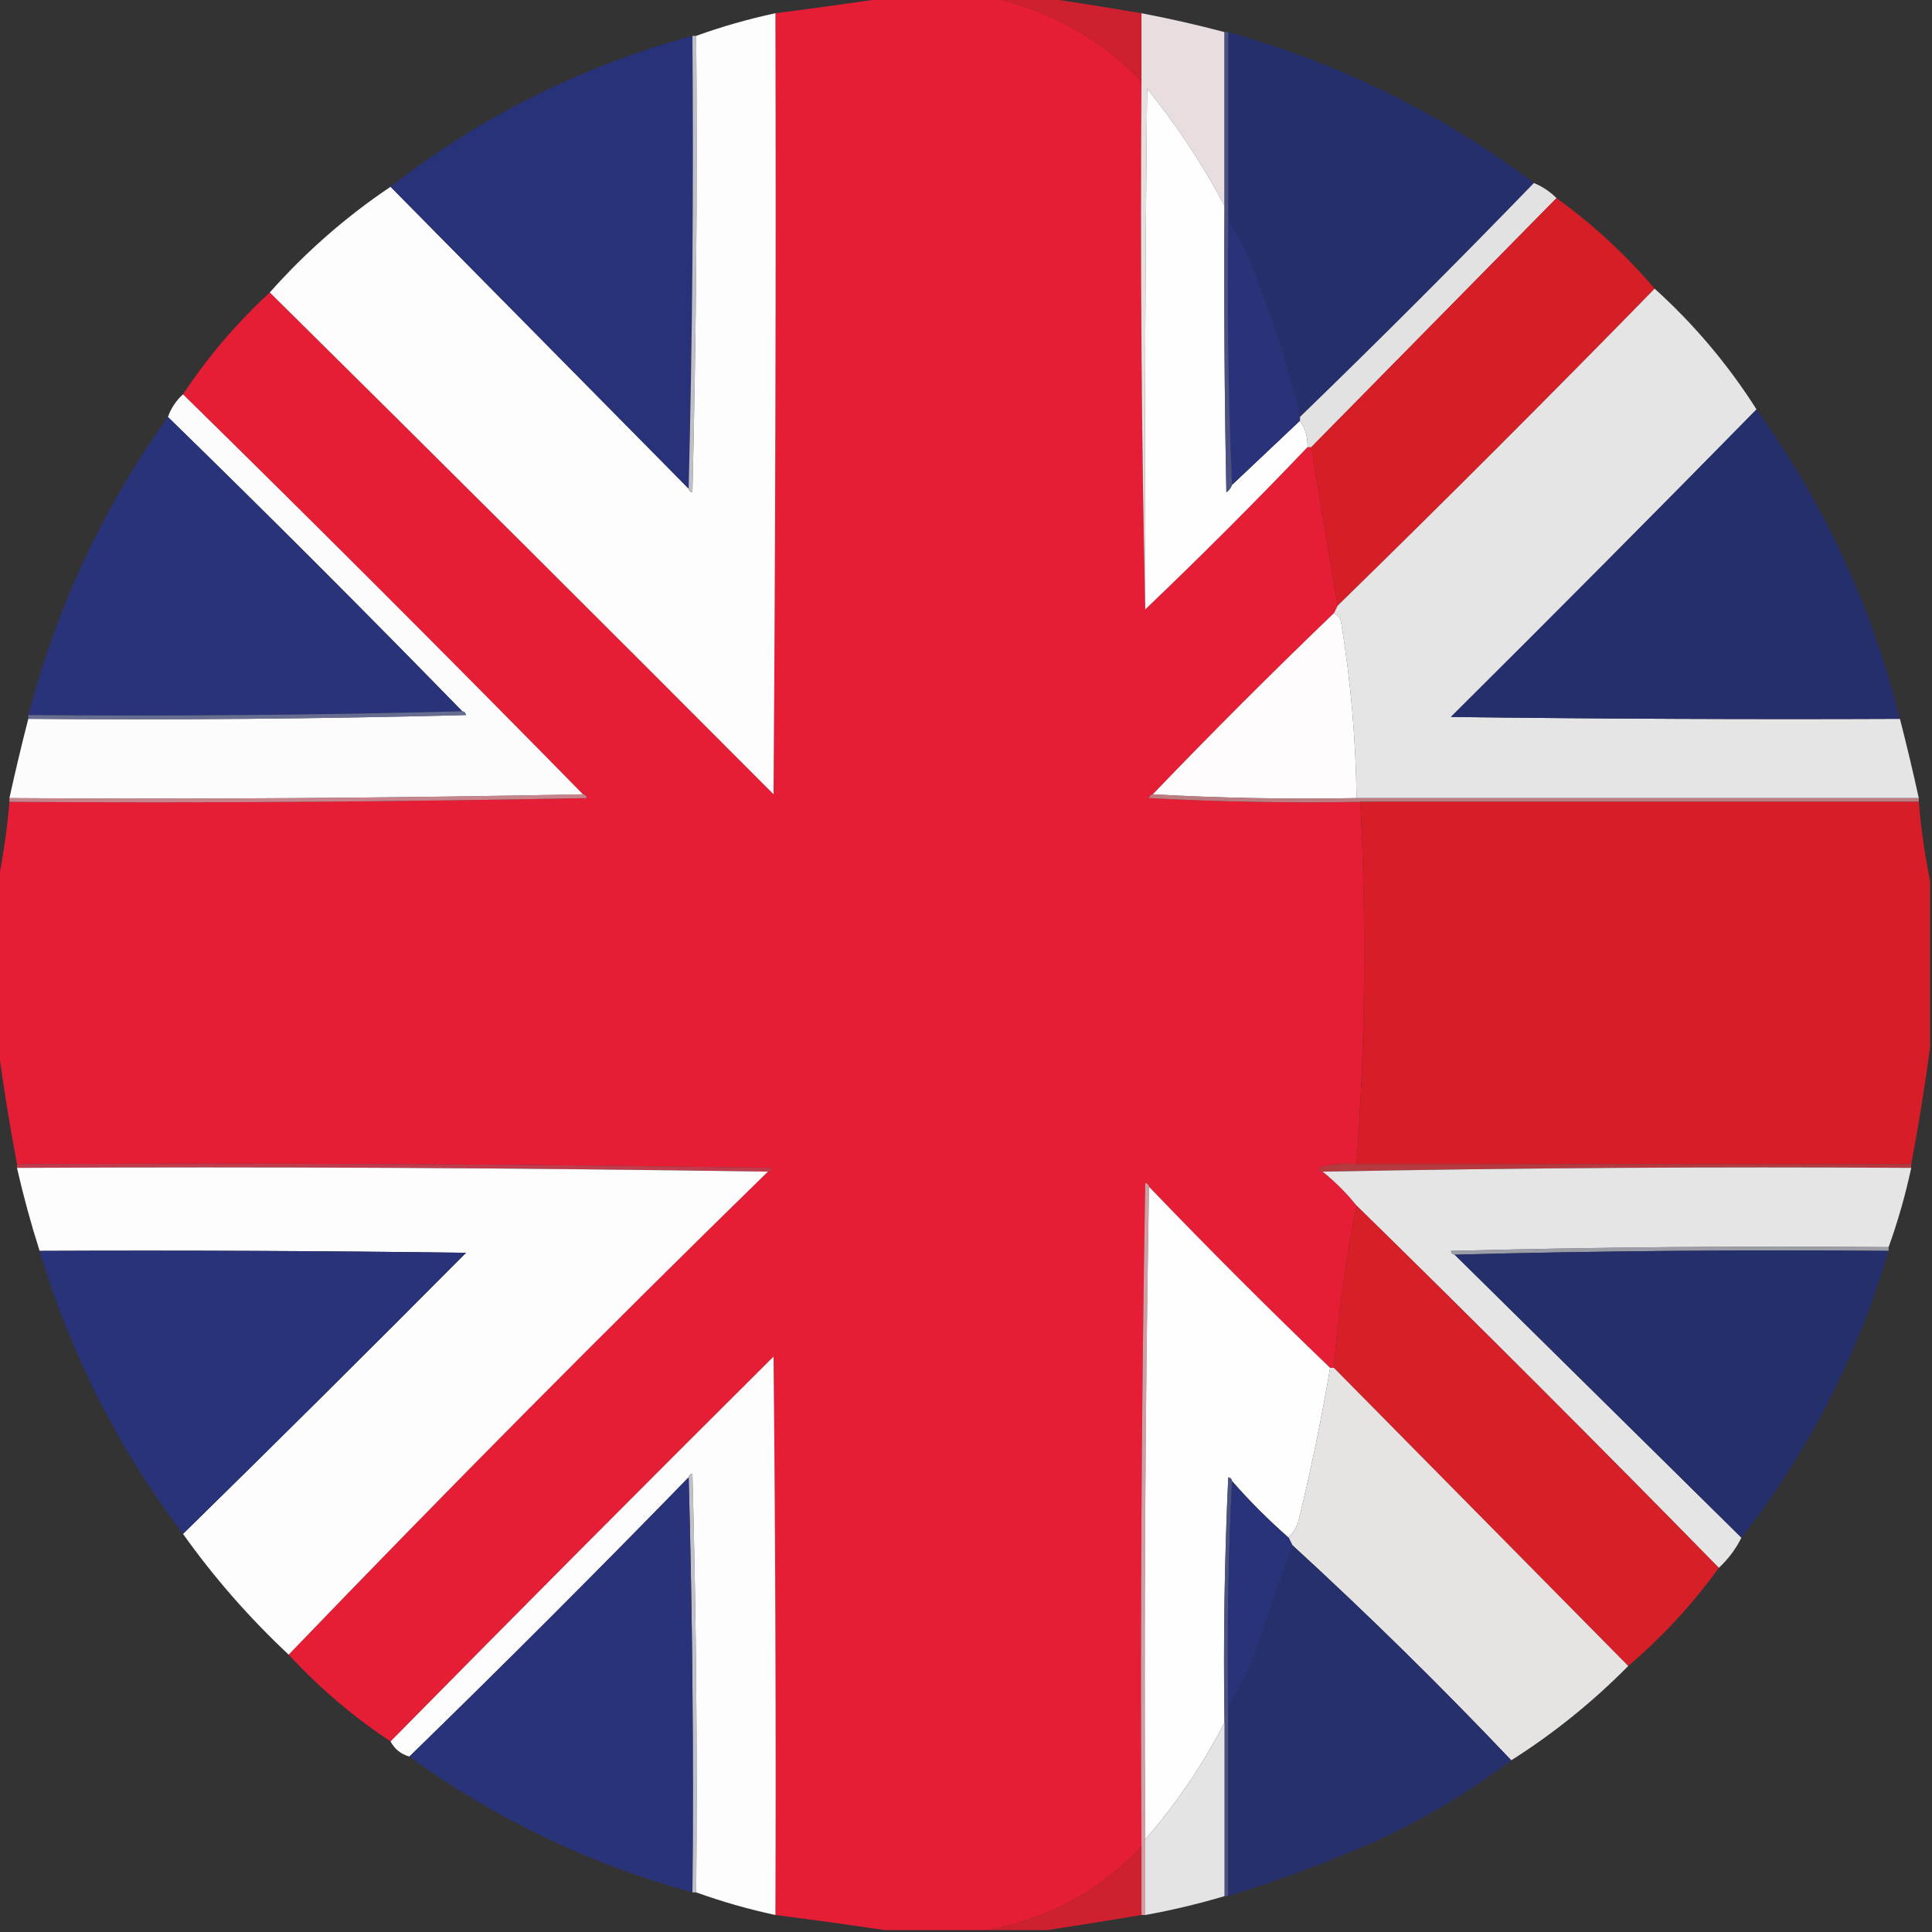
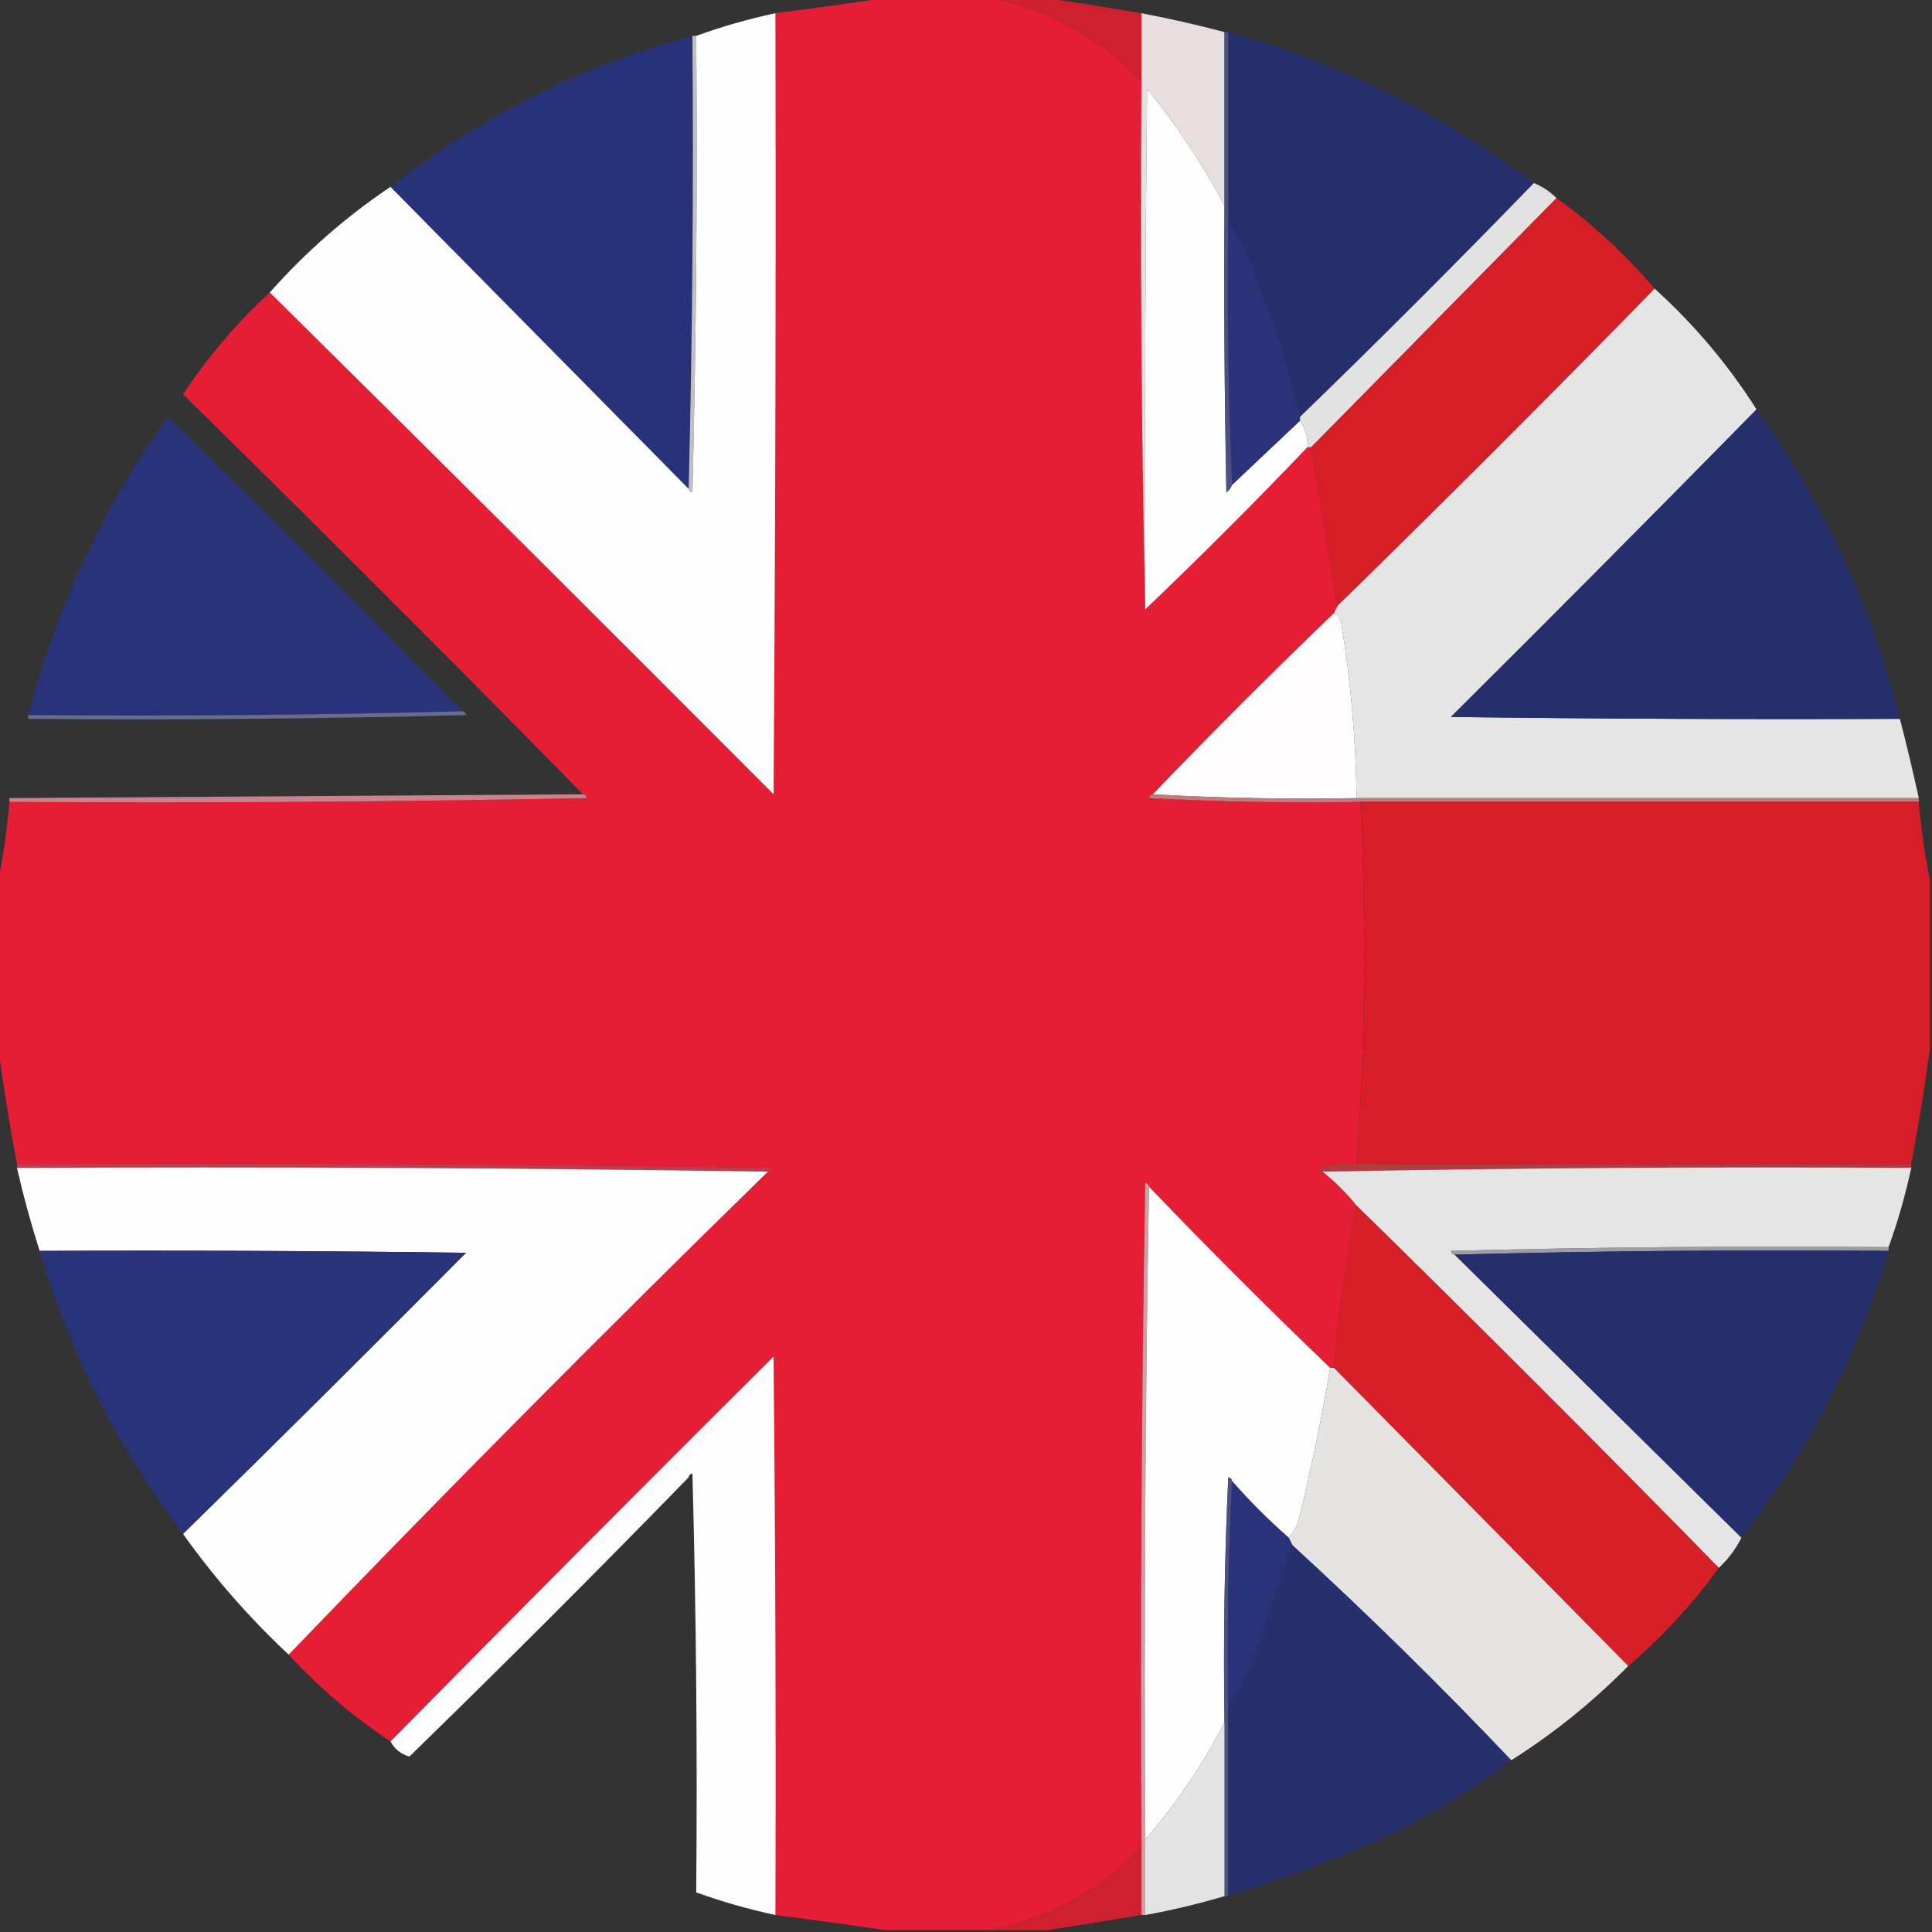
<svg xmlns="http://www.w3.org/2000/svg" version="1.1" width="512px" height="512px" style="shape-rendering:geometricPrecision; text-rendering:geometricPrecision; image-rendering:optimizeQuality; fill-rule:evenodd; clip-rule:evenodd">
  <rect width="100%" height="100%" fill="#333333" stroke="none" />
  <g>
    <path style="opacity:0.998" fill="#e51d35" d="M 234.5,-0.5 C 244.167,-0.5 253.833,-0.5 263.5,-0.5C 278.667,2.919 291.667,10.252 302.5,21.5C 302.167,68.905 302.5,115.572 303.5,161.5C 318.167,147.5 332.5,133.167 346.5,118.5C 346.833,118.5 347.167,118.5 347.5,118.5C 349.829,132.486 352.162,146.486 354.5,160.5C 354.167,161.167 353.833,161.833 353.5,162.5C 337.167,178.167 321.167,194.167 305.5,210.5C 304.957,210.56 304.624,210.893 304.5,211.5C 323.155,212.5 341.821,212.833 360.5,212.5C 362.142,244.534 361.809,276.534 359.5,308.5C 356.102,308.18 352.768,308.513 349.5,309.5C 349.624,310.107 349.957,310.44 350.5,310.5C 353.833,313.167 356.833,316.167 359.5,319.5C 356.653,333.59 354.653,347.923 353.5,362.5C 353.167,362.5 352.833,362.5 352.5,362.5C 336.167,346.833 320.167,330.833 304.5,314.5C 304.44,313.957 304.107,313.624 303.5,313.5C 302.5,372.163 302.167,430.83 302.5,489.5C 291.181,501.325 277.514,508.658 261.5,511.5C 252.5,511.5 243.5,511.5 234.5,511.5C 224.984,510.085 215.318,508.751 205.5,507.5C 205.667,458.166 205.5,408.832 205,359.5C 170.965,393.368 137.132,427.368 103.5,461.5C 93.613,454.952 84.613,447.285 76.5,438.5C 118.117,395.216 160.45,352.549 203.5,310.5C 204.043,310.44 204.376,310.107 204.5,309.5C 137.837,308.5 71.17,308.167 4.5,308.5C 2.538,298.081 0.871,287.747 -0.5,277.5C -0.5,262.833 -0.5,248.167 -0.5,233.5C 0.895,226.692 1.895,219.692 2.5,212.5C 53.504,212.833 104.504,212.5 155.5,211.5C 155.376,210.893 155.043,210.56 154.5,210.5C 119.5,174.833 84.167,139.5 48.5,104.5C 55.071,94.593 62.738,85.593 71.5,77.5C 116.132,121.632 160.632,165.965 205,210.5C 205.5,141.501 205.667,72.501 205.5,3.5C 215.318,2.249 224.984,0.915 234.5,-0.5 Z" />
  </g>
  <g>
    <path style="opacity:0.971" fill="#d32030" d="M 263.5,-0.5 C 268.167,-0.5 272.833,-0.5 277.5,-0.5C 285.724,0.741 294.058,2.074 302.5,3.5C 302.5,9.5 302.5,15.5 302.5,21.5C 291.667,10.252 278.667,2.919 263.5,-0.5 Z" />
  </g>
  <g>
    <path style="opacity:0.996" fill="#fefefe" d="M 205.5,3.5 C 205.667,72.501 205.5,141.501 205,210.5C 160.632,165.965 116.132,121.632 71.5,77.5C 81.034,66.755 91.701,57.421 103.5,49.5C 129.833,76.167 156.167,102.833 182.5,129.5C 182.56,130.043 182.893,130.376 183.5,130.5C 184.5,90.172 184.833,49.839 184.5,9.5C 191.287,7.05 198.287,5.05 205.5,3.5 Z" />
  </g>
  <g>
    <path style="opacity:0.992" fill="#eadfe0" d="M 302.5,3.5 C 309.895,4.912 317.229,6.579 324.5,8.5C 324.5,23.833 324.5,39.167 324.5,54.5C 318.684,43.546 311.85,33.212 304,23.5C 303.5,69.499 303.333,115.499 303.5,161.5C 302.5,115.572 302.167,68.905 302.5,21.5C 302.5,15.5 302.5,9.5 302.5,3.5 Z" />
  </g>
  <g>
    <path style="opacity:0.987" fill="#252f6c" d="M 325.5,8.5 C 355.146,16.824 382.146,30.157 406.5,48.5C 386.167,69.5 365.5,90.167 344.5,110.5C 341.877,98.914 338.377,87.581 334,76.5C 331.938,70.046 329.104,64.046 325.5,58.5C 325.5,41.833 325.5,25.167 325.5,8.5 Z" />
  </g>
  <g>
    <path style="opacity:0.989" fill="#29337a" d="M 183.5,9.5 C 183.832,49.67 183.499,89.67 182.5,129.5C 156.167,102.833 129.833,76.167 103.5,49.5C 127.348,30.909 154.015,17.576 183.5,9.5 Z" />
  </g>
  <g>
    <path style="opacity:0.788" fill="#e4e5ee" d="M 183.5,9.5 C 183.833,9.5 184.167,9.5 184.5,9.5C 184.833,49.839 184.5,90.172 183.5,130.5C 182.893,130.376 182.56,130.043 182.5,129.5C 183.499,89.67 183.832,49.67 183.5,9.5 Z" />
  </g>
  <g>
    <path style="opacity:1" fill="#fefefe" d="M 324.5,54.5 C 324.333,79.835 324.5,105.169 325,130.5C 325.717,129.956 326.217,129.289 326.5,128.5C 332.5,122.833 338.5,117.167 344.5,111.5C 345.924,113.515 346.59,115.848 346.5,118.5C 332.5,133.167 318.167,147.5 303.5,161.5C 303.333,115.499 303.5,69.499 304,23.5C 311.85,33.212 318.684,43.546 324.5,54.5 Z" />
  </g>
  <g>
    <path style="opacity:0.983" fill="#e6e4e5" d="M 406.5,48.5 C 408.772,49.441 410.772,50.775 412.5,52.5C 390.833,74.5 369.167,96.5 347.5,118.5C 347.167,118.5 346.833,118.5 346.5,118.5C 346.59,115.848 345.924,113.515 344.5,111.5C 344.5,111.167 344.5,110.833 344.5,110.5C 365.5,90.167 386.167,69.5 406.5,48.5 Z" />
  </g>
  <g>
    <path style="opacity:0.994" fill="#d71f28" d="M 412.5,52.5 C 422.094,59.424 430.76,67.424 438.5,76.5C 410.833,104.833 382.833,132.833 354.5,160.5C 352.162,146.486 349.829,132.486 347.5,118.5C 369.167,96.5 390.833,74.5 412.5,52.5 Z" />
  </g>
  <g>
    <path style="opacity:1" fill="#2a337a" d="M 325.5,58.5 C 329.104,64.046 331.938,70.046 334,76.5C 338.377,87.581 341.877,98.914 344.5,110.5C 344.5,110.833 344.5,111.167 344.5,111.5C 338.5,117.167 332.5,122.833 326.5,128.5C 325.502,105.339 325.169,82.006 325.5,58.5 Z" />
  </g>
  <g>
    <path style="opacity:0.871" fill="#4e568d" d="M 324.5,8.5 C 324.833,8.5 325.167,8.5 325.5,8.5C 325.5,25.167 325.5,41.833 325.5,58.5C 325.169,82.006 325.502,105.339 326.5,128.5C 326.217,129.289 325.717,129.956 325,130.5C 324.5,105.169 324.333,79.835 324.5,54.5C 324.5,39.167 324.5,23.833 324.5,8.5 Z" />
  </g>
  <g>
    <path style="opacity:0.995" fill="#e6e6e6" d="M 438.5,76.5 C 448.973,85.969 457.973,96.636 465.5,108.5C 438.702,135.799 411.702,162.965 384.5,190C 424.165,190.5 463.832,190.667 503.5,190.5C 505.294,197.471 506.961,204.471 508.5,211.5C 458.833,211.5 409.167,211.5 359.5,211.5C 359.31,196.071 357.976,180.738 355.5,165.5C 355.36,163.97 354.693,162.97 353.5,162.5C 353.833,161.833 354.167,161.167 354.5,160.5C 382.833,132.833 410.833,104.833 438.5,76.5 Z" />
  </g>
  <g>
-     <path style="opacity:0.995" fill="#fefdfd" d="M 48.5,104.5 C 84.167,139.5 119.5,174.833 154.5,210.5C 104.003,211.499 53.336,211.832 2.5,211.5C 4.039,204.471 5.706,197.471 7.5,190.5C 46.172,190.833 84.839,190.5 123.5,189.5C 123.376,188.893 123.043,188.56 122.5,188.5C 96.833,162.167 70.833,136.167 44.5,110.5C 45.34,108.147 46.674,106.147 48.5,104.5 Z" />
-   </g>
+     </g>
  <g>
    <path style="opacity:0.989" fill="#26306d" d="M 465.5,108.5 C 483.332,133.28 495.999,160.613 503.5,190.5C 463.832,190.667 424.165,190.5 384.5,190C 411.702,162.965 438.702,135.799 465.5,108.5 Z" />
  </g>
  <g>
    <path style="opacity:0.989" fill="#2a347a" d="M 44.5,110.5 C 70.833,136.167 96.833,162.167 122.5,188.5C 84.337,189.499 46.004,189.832 7.5,189.5C 15.058,160.777 27.391,134.444 44.5,110.5 Z" />
  </g>
  <g>
    <path style="opacity:1" fill="#fefcfd" d="M 353.5,162.5 C 354.693,162.97 355.36,163.97 355.5,165.5C 357.976,180.738 359.31,196.071 359.5,211.5C 341.326,211.83 323.326,211.497 305.5,210.5C 321.167,194.167 337.167,178.167 353.5,162.5 Z" />
  </g>
  <g>
    <path style="opacity:0.8" fill="#757ba9" d="M 122.5,188.5 C 123.043,188.56 123.376,188.893 123.5,189.5C 84.839,190.5 46.172,190.833 7.5,190.5C 7.5,190.167 7.5,189.833 7.5,189.5C 46.004,189.832 84.337,189.499 122.5,188.5 Z" />
  </g>
  <g>
-     <path style="opacity:0.773" fill="#f39ba5" d="M 154.5,210.5 C 155.043,210.56 155.376,210.893 155.5,211.5C 104.504,212.5 53.504,212.833 2.5,212.5C 2.5,212.167 2.5,211.833 2.5,211.5C 53.336,211.832 104.003,211.499 154.5,210.5 Z" />
+     <path style="opacity:0.773" fill="#f39ba5" d="M 154.5,210.5 C 155.043,210.56 155.376,210.893 155.5,211.5C 104.504,212.5 53.504,212.833 2.5,212.5C 2.5,212.167 2.5,211.833 2.5,211.5Z" />
  </g>
  <g>
    <path style="opacity:0.773" fill="#e49196" d="M 305.5,210.5 C 323.326,211.497 341.326,211.83 359.5,211.5C 409.167,211.5 458.833,211.5 508.5,211.5C 508.5,211.833 508.5,212.167 508.5,212.5C 459.167,212.5 409.833,212.5 360.5,212.5C 341.821,212.833 323.155,212.5 304.5,211.5C 304.624,210.893 304.957,210.56 305.5,210.5 Z" />
  </g>
  <g>
    <path style="opacity:0.997" fill="#d71e28" d="M 360.5,212.5 C 409.833,212.5 459.167,212.5 508.5,212.5C 509.105,219.692 510.105,226.692 511.5,233.5C 511.5,248.167 511.5,262.833 511.5,277.5C 510.129,287.747 508.462,298.081 506.5,308.5C 457.5,308.5 408.5,308.5 359.5,308.5C 361.809,276.534 362.142,244.534 360.5,212.5 Z" />
  </g>
  <g>
    <path style="opacity:0.776" fill="#e93f54" d="M 4.5,309.5 C 4.5,309.167 4.5,308.833 4.5,308.5C 71.17,308.167 137.837,308.5 204.5,309.5C 204.376,310.107 204.043,310.44 203.5,310.5C 137.335,309.501 71.002,309.168 4.5,309.5 Z" />
  </g>
  <g>
    <path style="opacity:0.776" fill="#d93d45" d="M 359.5,308.5 C 408.5,308.5 457.5,308.5 506.5,308.5C 506.5,308.833 506.5,309.167 506.5,309.5C 454.331,309.168 402.331,309.501 350.5,310.5C 349.957,310.44 349.624,310.107 349.5,309.5C 352.768,308.513 356.102,308.18 359.5,308.5 Z" />
  </g>
  <g>
    <path style="opacity:0.995" fill="#fefefe" d="M 4.5,309.5 C 71.002,309.168 137.335,309.501 203.5,310.5C 160.45,352.549 118.117,395.216 76.5,438.5C 66.078,428.747 56.744,418.08 48.5,406.5C 73.632,381.868 98.632,357.035 123.5,332C 85.835,331.5 48.168,331.333 10.5,331.5C 8.187,324.25 6.187,316.916 4.5,309.5 Z" />
  </g>
  <g>
    <path style="opacity:0.995" fill="#e6e6e6" d="M 350.5,310.5 C 402.331,309.501 454.331,309.168 506.5,309.5C 504.95,316.713 502.95,323.713 500.5,330.5C 461.828,330.167 423.161,330.5 384.5,331.5C 384.624,332.107 384.957,332.44 385.5,332.5C 410.833,357.5 436.167,382.5 461.5,407.5C 459.984,410.533 457.984,413.2 455.5,415.5C 423.833,383.167 391.833,351.167 359.5,319.5C 356.833,316.167 353.833,313.167 350.5,310.5 Z" />
  </g>
  <g>
    <path style="opacity:0.816" fill="#f4b7be" d="M 304.5,314.5 C 303.501,371.998 303.168,429.664 303.5,487.5C 303.5,494.167 303.5,500.833 303.5,507.5C 303.167,507.5 302.833,507.5 302.5,507.5C 302.5,501.5 302.5,495.5 302.5,489.5C 302.167,430.83 302.5,372.163 303.5,313.5C 304.107,313.624 304.44,313.957 304.5,314.5 Z" />
  </g>
  <g>
    <path style="opacity:1" fill="#fefefe" d="M 304.5,314.5 C 320.167,330.833 336.167,346.833 352.5,362.5C 350.176,376.264 347.343,389.93 344,403.5C 343.392,405.066 342.558,406.4 341.5,407.5C 336.194,402.86 331.194,397.86 326.5,392.5C 326.44,391.957 326.107,391.624 325.5,391.5C 324.5,413.156 324.167,434.823 324.5,456.5C 318.737,467.698 311.737,478.032 303.5,487.5C 303.168,429.664 303.501,371.998 304.5,314.5 Z" />
  </g>
  <g>
    <path style="opacity:0.995" fill="#d72028" d="M 359.5,319.5 C 391.833,351.167 423.833,383.167 455.5,415.5C 448.576,425.094 440.576,433.76 431.5,441.5C 405.5,415.167 379.5,388.833 353.5,362.5C 354.653,347.923 356.653,333.59 359.5,319.5 Z" />
  </g>
  <g>
    <path style="opacity:0.761" fill="#bcbecb" d="M 500.5,330.5 C 500.5,330.833 500.5,331.167 500.5,331.5C 461.996,331.168 423.663,331.501 385.5,332.5C 384.957,332.44 384.624,332.107 384.5,331.5C 423.161,330.5 461.828,330.167 500.5,330.5 Z" />
  </g>
  <g>
    <path style="opacity:0.988" fill="#29337a" d="M 10.5,331.5 C 48.168,331.333 85.835,331.5 123.5,332C 98.632,357.035 73.632,381.868 48.5,406.5C 31.385,383.938 18.718,358.938 10.5,331.5 Z" />
  </g>
  <g>
    <path style="opacity:0.988" fill="#252f6c" d="M 385.5,332.5 C 423.663,331.501 461.996,331.168 500.5,331.5C 492.199,359.44 479.199,384.773 461.5,407.5C 436.167,382.5 410.833,357.5 385.5,332.5 Z" />
  </g>
  <g>
    <path style="opacity:0.995" fill="#fefefe" d="M 205.5,507.5 C 198.287,505.95 191.287,503.95 184.5,501.5C 184.833,464.494 184.5,427.494 183.5,390.5C 182.893,390.624 182.56,390.957 182.5,391.5C 158.167,416.5 133.5,441.167 108.5,465.5C 106.246,464.876 104.579,463.543 103.5,461.5C 137.132,427.368 170.965,393.368 205,359.5C 205.5,408.832 205.667,458.166 205.5,507.5 Z" />
  </g>
  <g>
    <path style="opacity:0.993" fill="#e7e4e4" d="M 352.5,362.5 C 352.833,362.5 353.167,362.5 353.5,362.5C 379.5,388.833 405.5,415.167 431.5,441.5C 422.09,451.03 411.757,459.364 400.5,466.5C 381.783,446.782 362.449,427.782 342.5,409.5C 342.167,408.833 341.833,408.167 341.5,407.5C 342.558,406.4 343.392,405.066 344,403.5C 347.343,389.93 350.176,376.264 352.5,362.5 Z" />
  </g>
  <g>
-     <path style="opacity:0.788" fill="#e5e6ef" d="M 182.5,391.5 C 182.56,390.957 182.893,390.624 183.5,390.5C 184.5,427.494 184.833,464.494 184.5,501.5C 184.167,501.5 183.833,501.5 183.5,501.5C 183.832,464.663 183.498,427.996 182.5,391.5 Z" />
-   </g>
+     </g>
  <g>
    <path style="opacity:0.871" fill="#4e568d" d="M 326.5,392.5 C 325.503,412.326 325.17,432.326 325.5,452.5C 325.5,469.167 325.5,485.833 325.5,502.5C 325.167,502.5 324.833,502.5 324.5,502.5C 324.5,487.167 324.5,471.833 324.5,456.5C 324.167,434.823 324.5,413.156 325.5,391.5C 326.107,391.624 326.44,391.957 326.5,392.5 Z" />
  </g>
  <g>
-     <path style="opacity:0.988" fill="#29337a" d="M 182.5,391.5 C 183.498,427.996 183.832,464.663 183.5,501.5C 156.174,494.001 131.174,482.001 108.5,465.5C 133.5,441.167 158.167,416.5 182.5,391.5 Z" />
-   </g>
+     </g>
  <g>
    <path style="opacity:1" fill="#29337a" d="M 326.5,392.5 C 331.194,397.86 336.194,402.86 341.5,407.5C 341.833,408.167 342.167,408.833 342.5,409.5C 339.6,417.698 336.766,426.032 334,434.5C 331.821,440.902 328.988,446.902 325.5,452.5C 325.17,432.326 325.503,412.326 326.5,392.5 Z" />
  </g>
  <g>
    <path style="opacity:0.987" fill="#26306c" d="M 342.5,409.5 C 362.449,427.782 381.783,446.782 400.5,466.5C 389.391,474.899 377.391,482.066 364.5,488C 351.742,493.53 338.742,498.363 325.5,502.5C 325.5,485.833 325.5,469.167 325.5,452.5C 328.988,446.902 331.821,440.902 334,434.5C 336.766,426.032 339.6,417.698 342.5,409.5 Z" />
  </g>
  <g>
    <path style="opacity:0.982" fill="#e7e7e7" d="M 324.5,456.5 C 324.5,471.833 324.5,487.167 324.5,502.5C 317.593,504.548 310.593,506.215 303.5,507.5C 303.5,500.833 303.5,494.167 303.5,487.5C 311.737,478.032 318.737,467.698 324.5,456.5 Z" />
  </g>
  <g>
    <path style="opacity:0.971" fill="#d32030" d="M 302.5,489.5 C 302.5,495.5 302.5,501.5 302.5,507.5C 294.058,508.926 285.724,510.259 277.5,511.5C 272.167,511.5 266.833,511.5 261.5,511.5C 277.514,508.658 291.181,501.325 302.5,489.5 Z" />
  </g>
</svg>